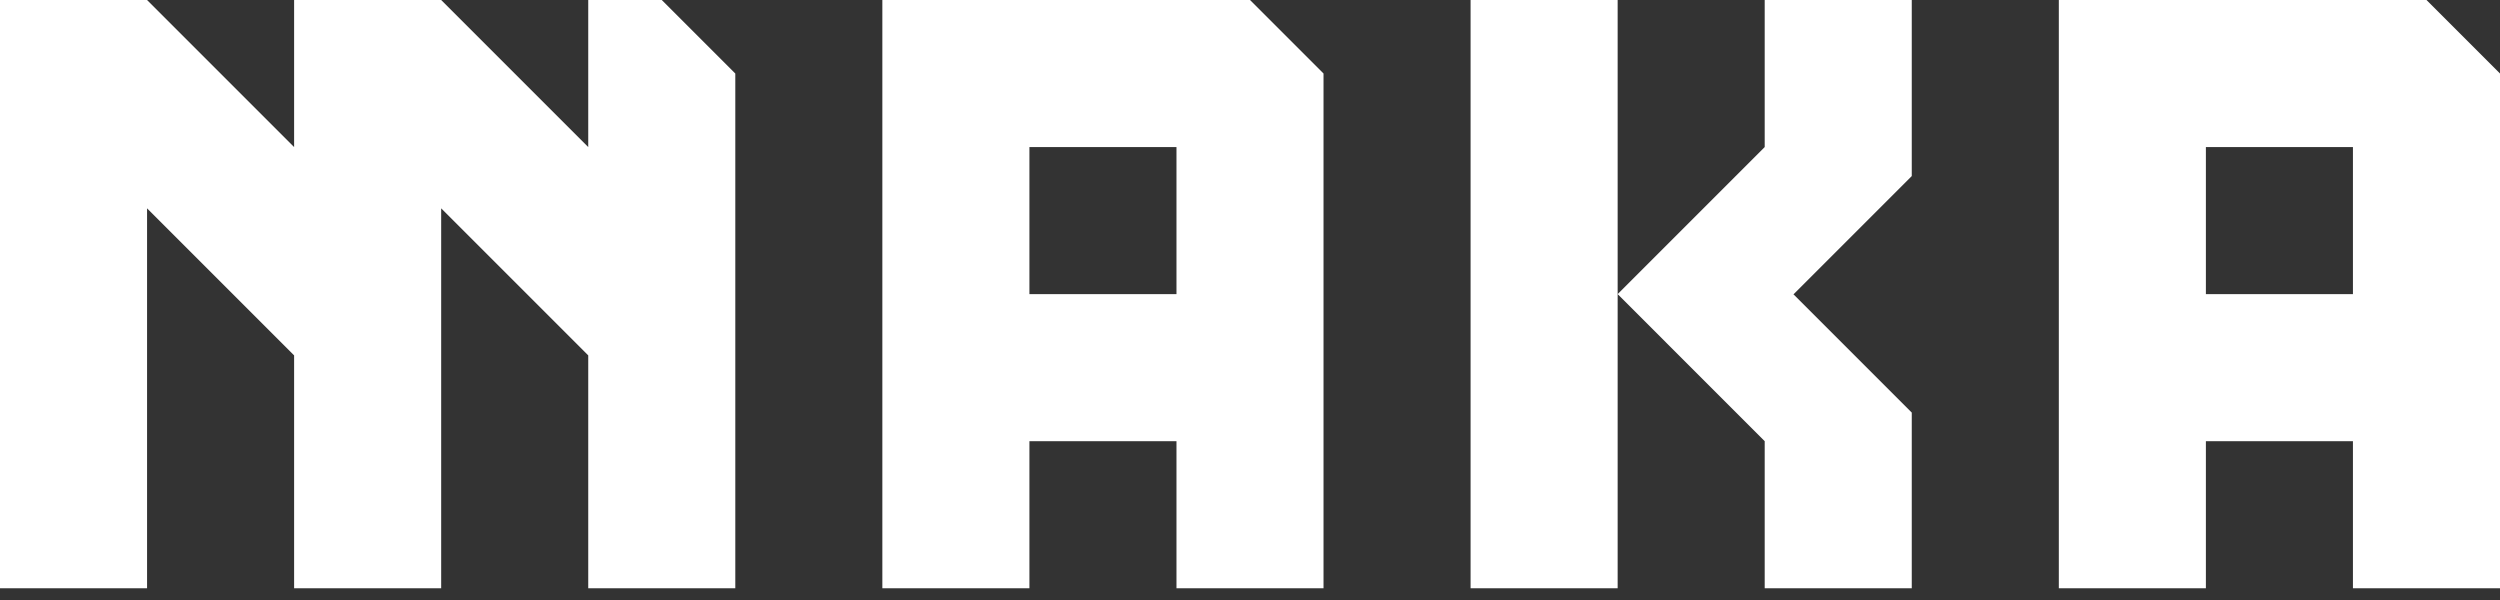
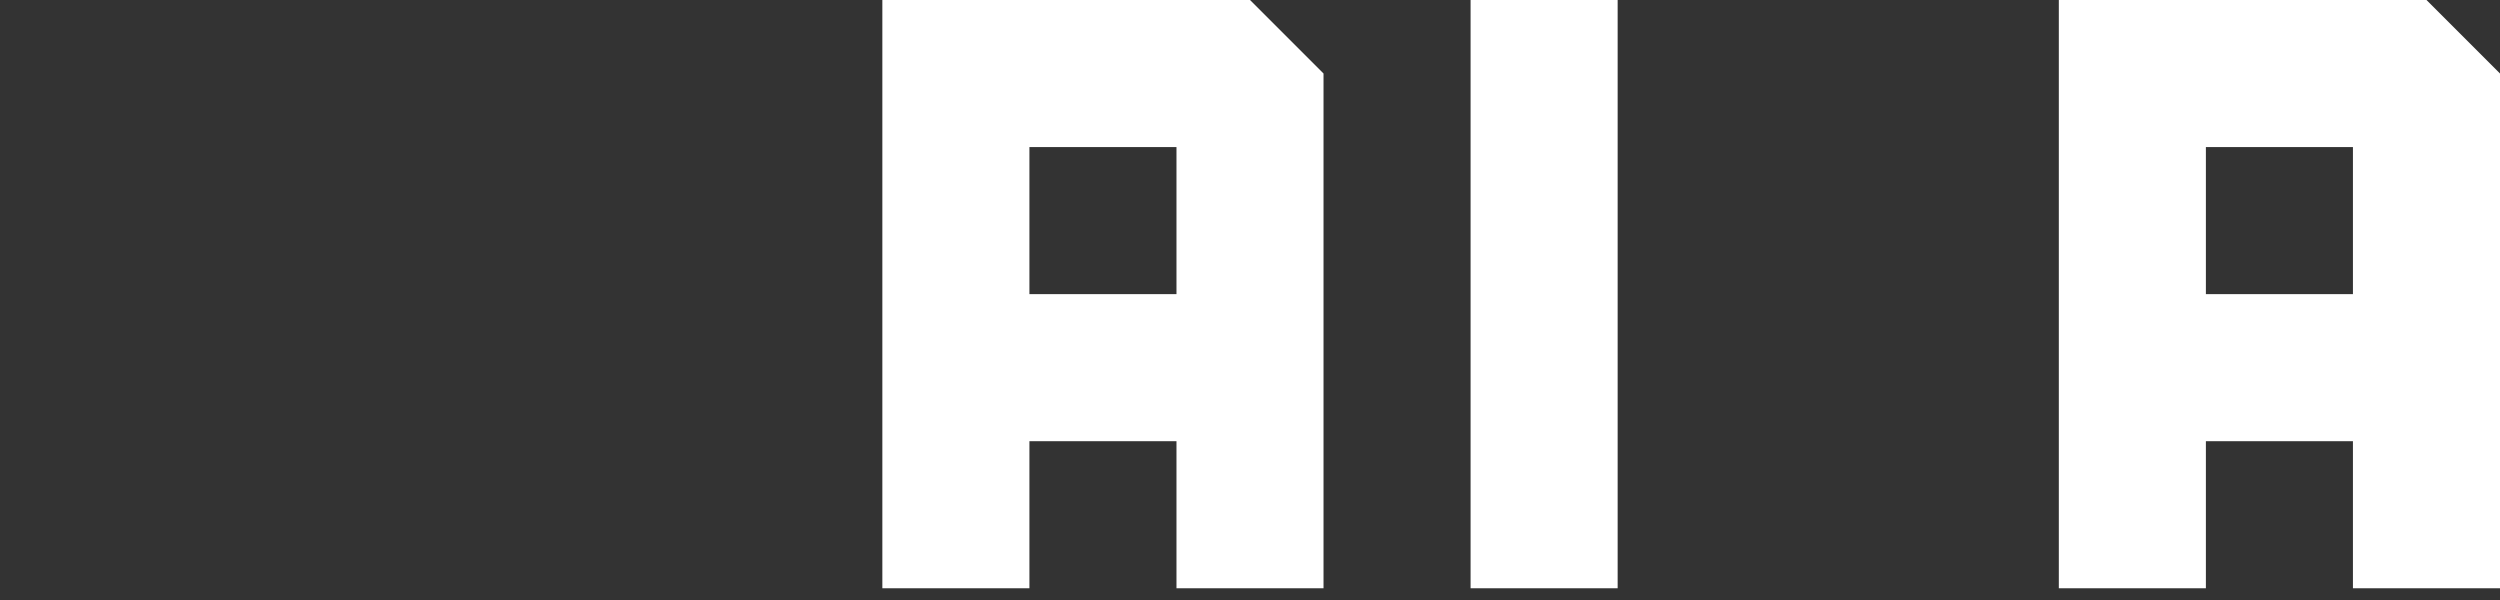
<svg xmlns="http://www.w3.org/2000/svg" width="200" height="48" viewBox="0 0 200 48" fill="none">
  <rect x="0" y="0" width="200" height="48" fill="#333333" stroke="none" />
  <g clip-path="url(#clip0_301_2)">
-     <path d="M47.059 0V11.765L35.294 0H23.529V11.765L11.765 0H0V11.765V23.529V35.294V47.059H11.765V35.294V23.529V16.667L23.529 28.431V35.294V47.059H35.294V35.294V23.529V16.667L47.059 28.431V35.294V47.059H58.824V35.294V23.529V11.765V5.882L52.941 0H47.059Z" fill="white" />
    <path d="M100 0H70.588V47.059H82.353V35.294H94.118V47.059H105.882V5.882L100 0ZM94.118 23.529H82.353V11.765H94.118V23.529Z" fill="white" />
    <path d="M194.118 0H164.706V47.059H176.471V35.294H188.235V47.059H200V5.882L194.118 0ZM188.235 23.529H176.471V11.765H188.235V23.529Z" fill="white" />
    <path d="M129.412 0H117.647V11.765V23.529V35.294V47.059H129.412V35.294V23.529V11.765V0Z" fill="white" />
-     <path d="M141.176 0V11.765L129.412 23.529L141.176 35.294V47.059H152.941V35.294V33.007L143.464 23.529H143.497L152.941 14.085V11.765V5.817V0H146.993H141.176Z" fill="white" />
  </g>
  <defs>
    <clipPath id="clip0_301_2">
      <rect width="200" height="47.059" fill="white" />
    </clipPath>
  </defs>
</svg>